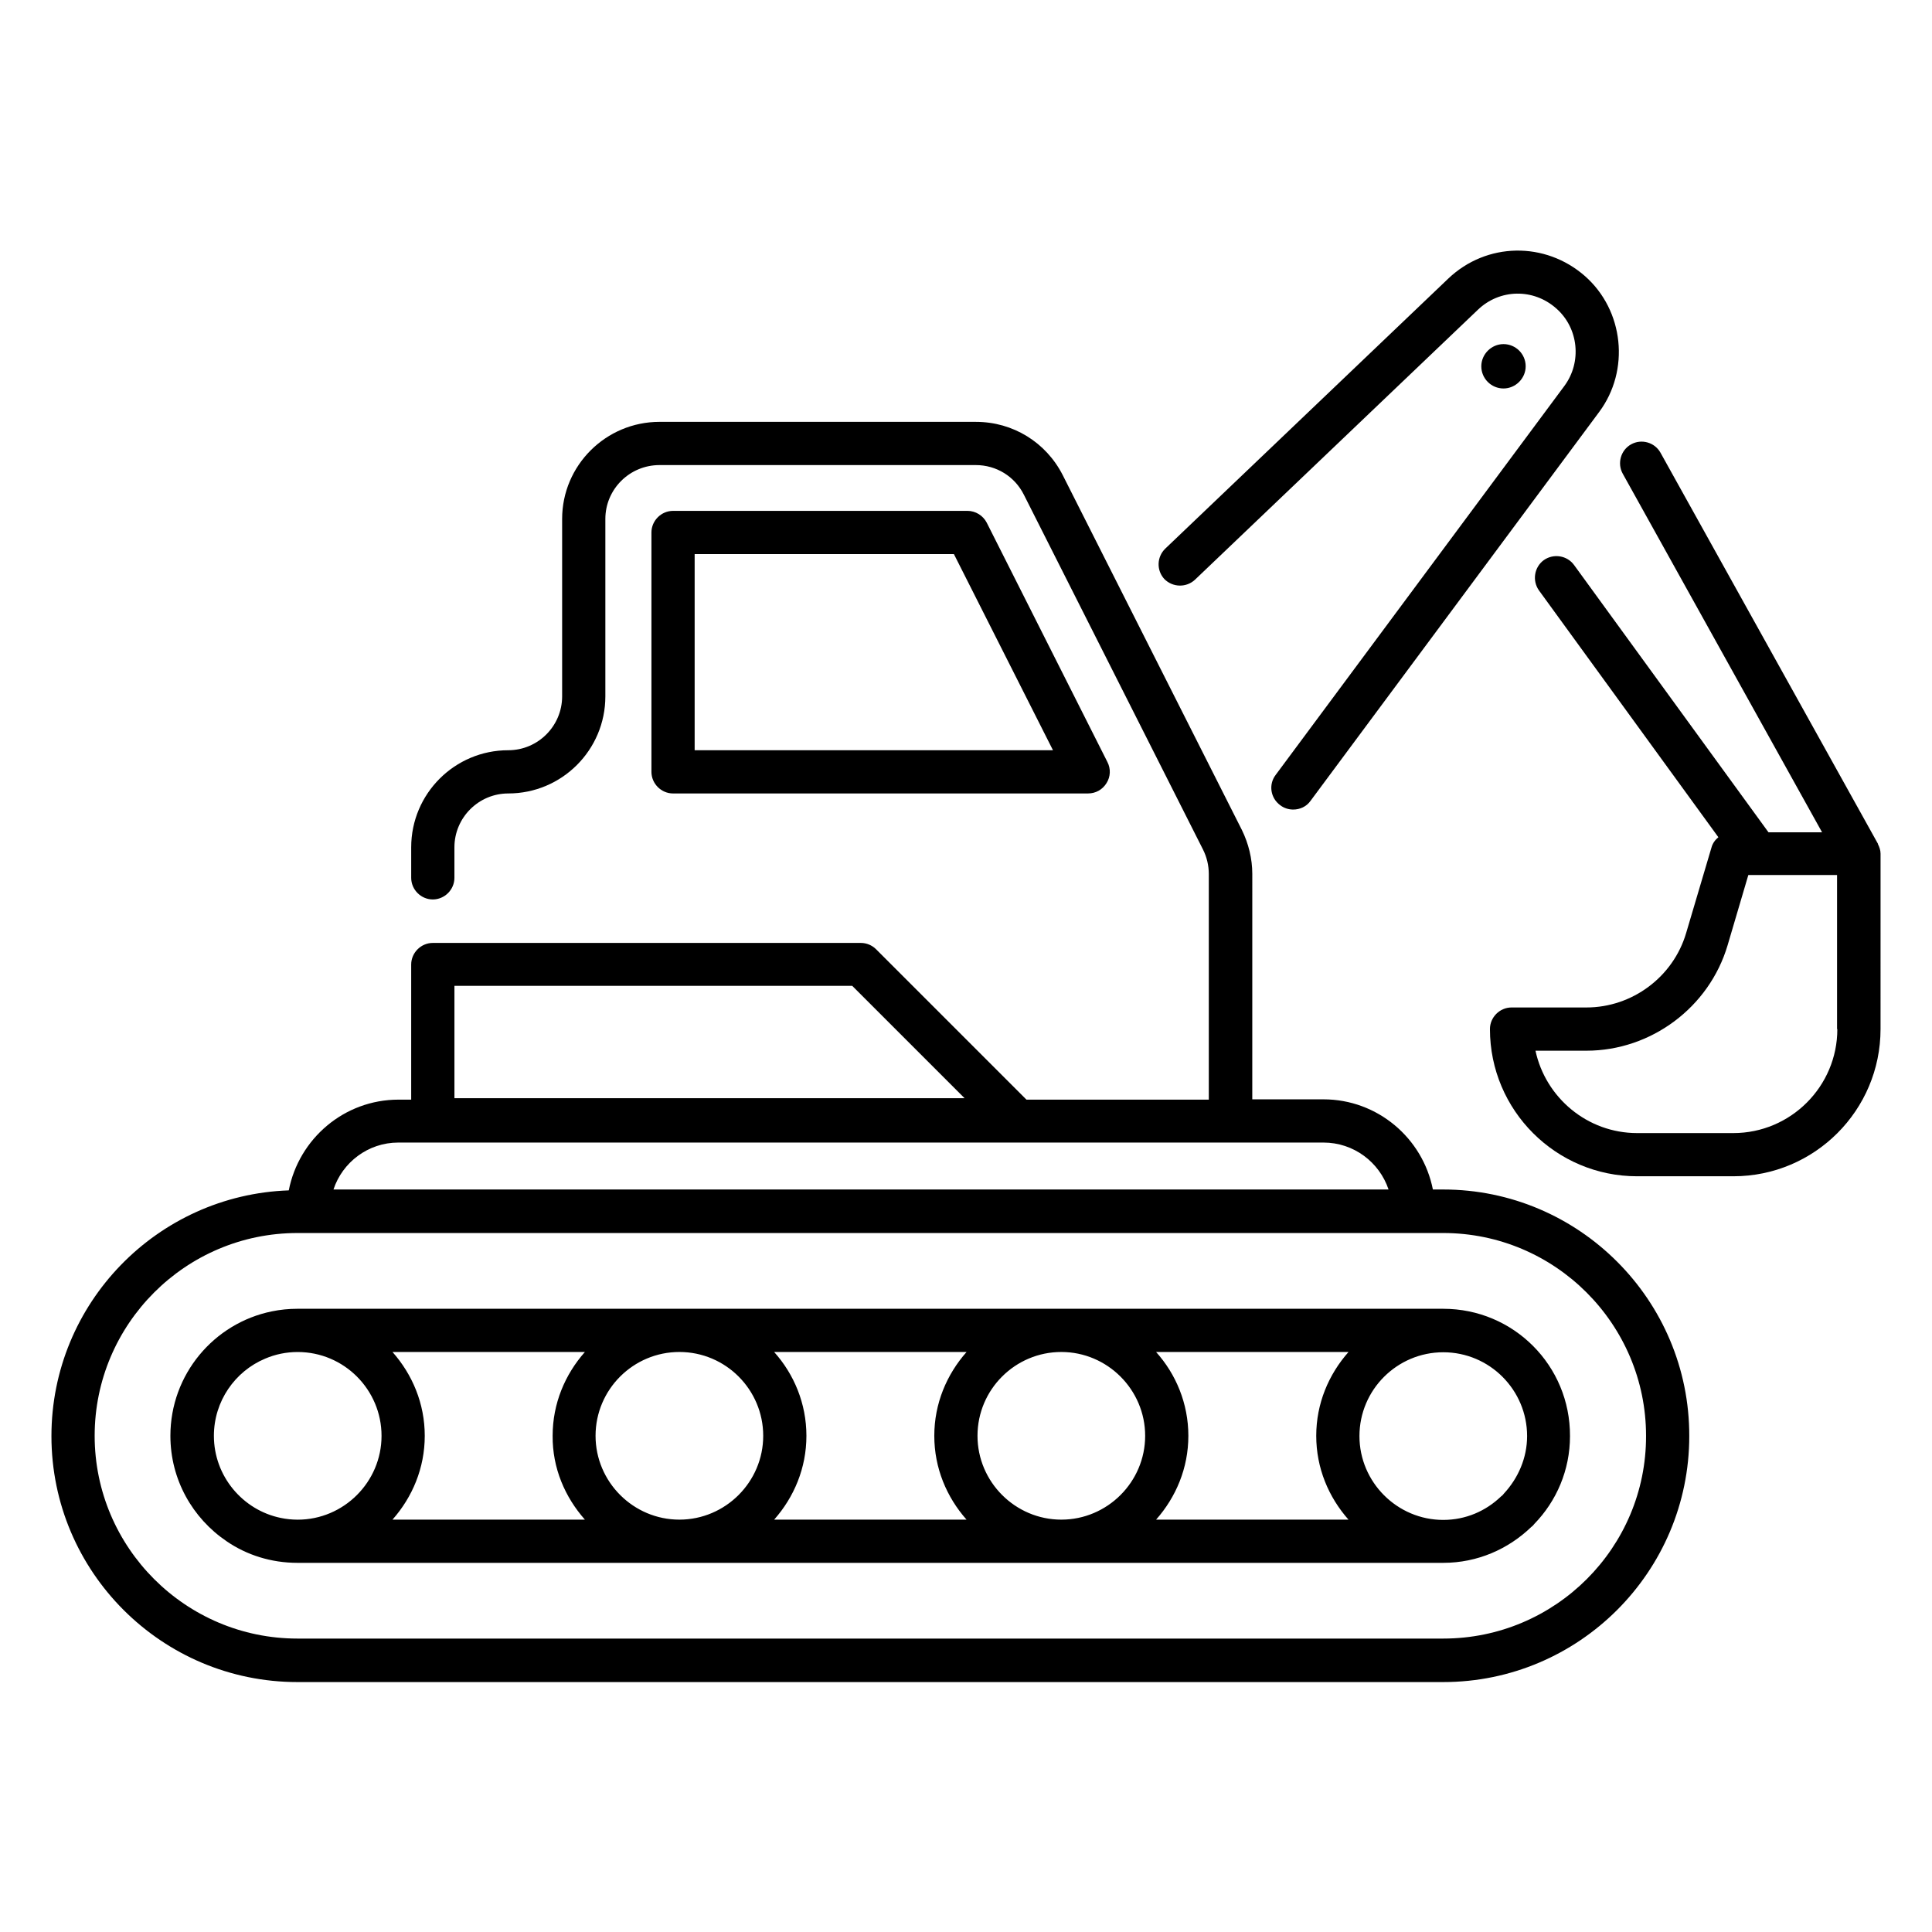
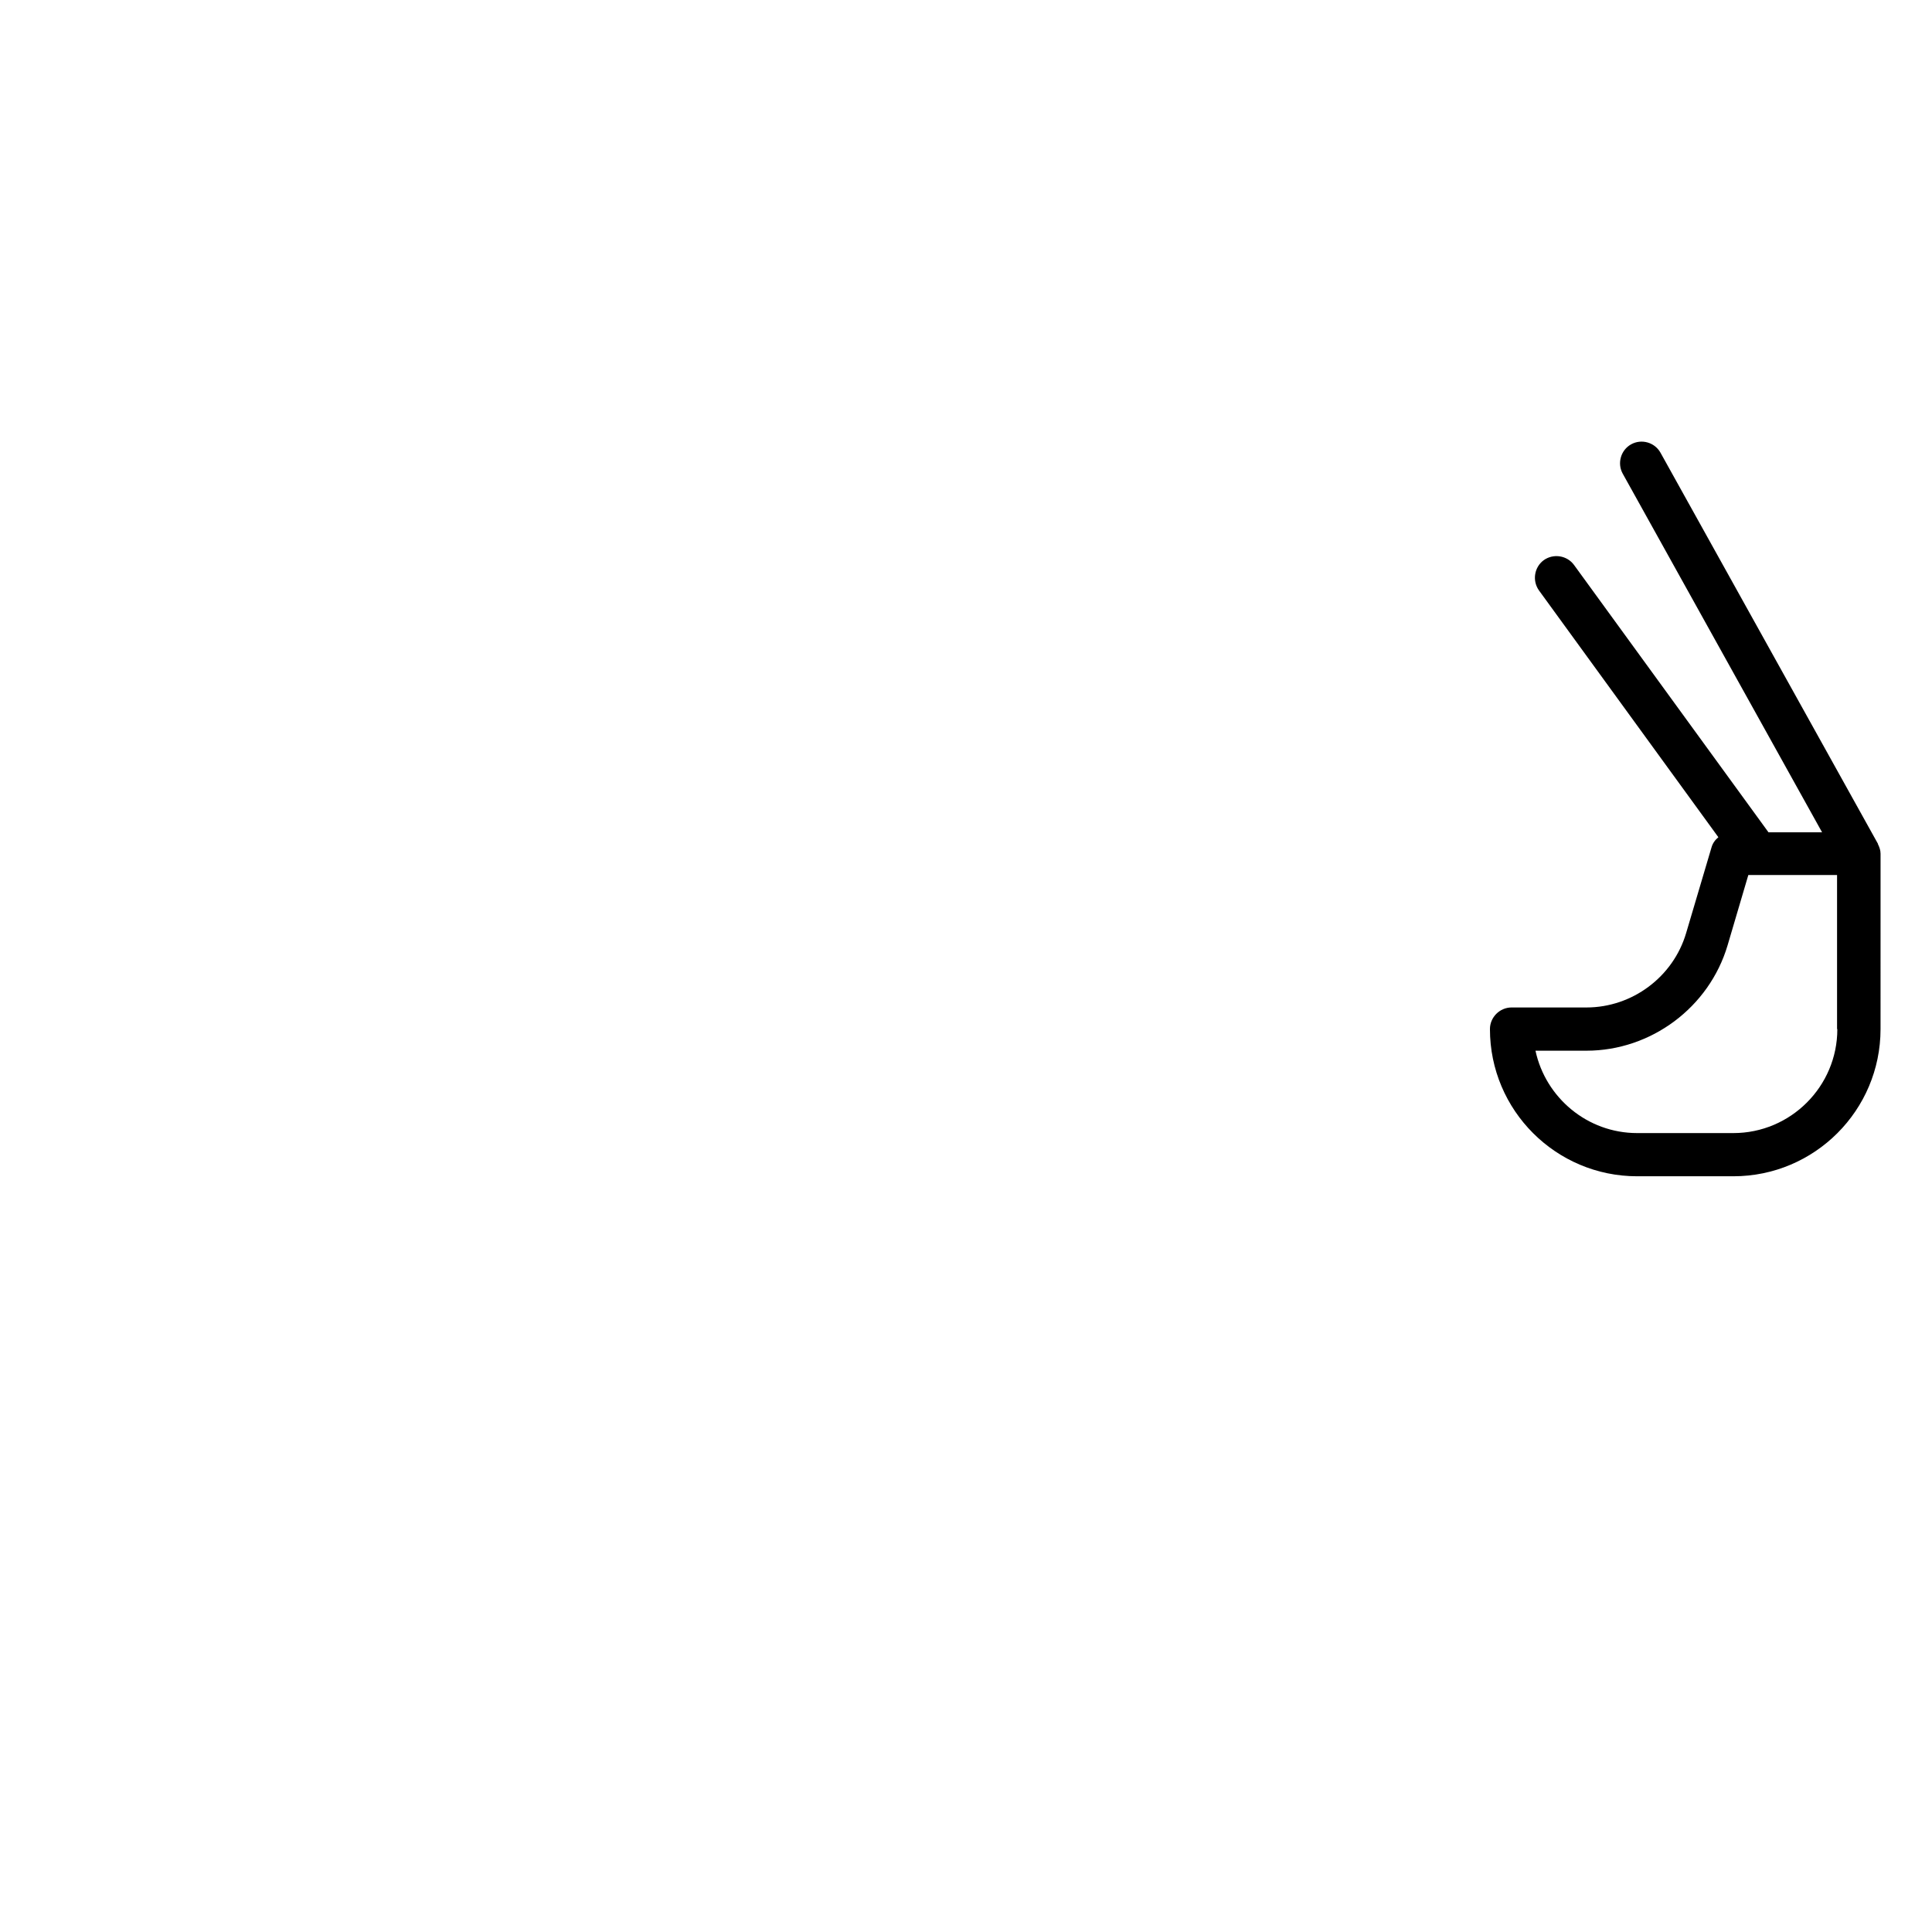
<svg xmlns="http://www.w3.org/2000/svg" fill="#000000" width="800px" height="800px" version="1.1" viewBox="144 144 512 512">
  <g>
-     <path d="m526.48 459.23h-2.75c-2.672-13.586-14.656-23.895-29.008-23.895h-18.855l0.004-59.77c0-3.969-0.992-8.016-2.75-11.602l-47.48-94.043c-4.426-8.703-13.207-14.121-22.977-14.121l-83.891-0.004c-14.199 0-25.801 11.527-25.801 25.727v47.023c0 7.863-6.414 14.273-14.273 14.273-14.199 0-25.727 11.527-25.727 25.727v8.09c0 3.129 2.594 5.727 5.727 5.727 3.129 0 5.727-2.594 5.727-5.727v-8.09c0-7.863 6.414-14.273 14.273-14.273 14.199 0 25.727-11.527 25.727-25.727v-47.023c0-7.863 6.414-14.273 14.352-14.273h83.816c5.418 0 10.305 2.977 12.746 7.863l47.48 94.043c0.992 1.984 1.527 4.199 1.527 6.488v59.77h-48.324l-39.848-39.848c-1.07-1.07-2.519-1.68-4.047-1.68h-113.43c-3.129 0-5.727 2.594-5.727 5.727v35.801h-3.359c-14.426 0-26.41 10.383-29.082 24.047-34.887 1.223-62.898 29.922-62.898 65.113 0 35.953 29.234 65.191 65.191 65.191h303.66c35.953 0 65.191-29.234 65.191-65.191 0.07-36.031-29.242-65.344-65.195-65.344zm-262.05-53.969h105.42l29.77 29.77h-135.19zm-14.887 41.527h245.19c8.016 0 14.809 5.191 17.25 12.441h-279.61c2.367-7.176 9.16-12.441 17.176-12.441zm276.94 131.45h-303.66c-29.617 0-53.738-24.121-53.738-53.738s24.121-53.738 53.738-53.738h303.66c29.617 0 53.738 24.121 53.738 53.738 0.078 29.617-24.043 53.738-53.738 53.738z" />
-     <path d="m526.48 490.84h-303.66c-2.289 0-4.582 0.23-6.793 0.688-15.344 3.129-26.871 16.719-26.871 32.977 0 11.602 5.879 21.832 14.887 27.938 5.344 3.664 11.832 5.727 18.777 5.727h303.66c9.082 0 17.25-3.664 23.281-9.465 0.152-0.152 0.305-0.23 0.457-0.383s0.23-0.305 0.383-0.457c5.879-6.031 9.465-14.273 9.465-23.281 0.078-18.703-14.961-33.742-33.586-33.742zm16.109 48.93c-0.152 0.152-0.23 0.305-0.383 0.457-0.152 0.152-0.305 0.23-0.457 0.383-3.969 3.816-9.312 6.184-15.266 6.184-12.215 0-22.215-10-22.215-22.215 0-12.289 10-22.215 22.215-22.215 12.289 0 22.215 10 22.215 22.215-0.004 5.805-2.371 11.148-6.109 15.191zm-240.76-15.266c0-12.289 10-22.215 22.215-22.215 12.289 0 22.215 10 22.215 22.215s-10 22.215-22.215 22.215-22.215-10-22.215-22.215zm-2.824 22.215h-50.992c5.266-5.953 8.551-13.664 8.551-22.215s-3.281-16.258-8.551-22.215h50.992c-5.266 5.953-8.551 13.664-8.551 22.215-0.074 8.551 3.285 16.262 8.551 22.215zm50.152-44.426h50.992c-5.266 5.953-8.551 13.664-8.551 22.215 0 8.551 3.281 16.258 8.551 22.215h-50.992c5.266-5.953 8.551-13.664 8.551-22.215 0-8.555-3.285-16.34-8.551-22.215zm53.891 22.211c0-12.289 10-22.215 22.215-22.215s22.215 10 22.215 22.215-10 22.215-22.215 22.215-22.215-10-22.215-22.215zm47.328-22.211h50.992c-5.266 5.953-8.551 13.664-8.551 22.215 0 8.551 3.281 16.258 8.551 22.215l-50.992-0.004c5.266-5.953 8.551-13.664 8.551-22.215s-3.281-16.336-8.551-22.211zm-231.98 43.969c-10.078-2.062-17.711-11.07-17.711-21.754 0-9.16 5.574-17.098 13.586-20.457 2.672-1.145 5.574-1.754 8.625-1.754 12.289 0 22.215 10 22.215 22.215 0 12.215-10 22.215-22.215 22.215-1.602-0.008-3.051-0.16-4.5-0.465z" />
-     <path d="m432.36 354.27c1.984 0 3.816-0.992 4.887-2.75 1.07-1.68 1.145-3.816 0.23-5.574l-31.984-63.434c-0.992-1.91-2.977-3.129-5.113-3.129l-78.016 0.004c-3.129 0-5.727 2.594-5.727 5.727v63.434c0 3.129 2.594 5.727 5.727 5.727zm-104.27-63.434h68.703l26.258 51.984h-94.961z" />
    <path d="m641.68 367.71c0-0.078 0-0.152-0.078-0.23l-57.555-103.51c-1.527-2.75-5.039-3.742-7.785-2.215-2.75 1.527-3.742 5.039-2.215 7.785l52.824 95.035h-14.199l-51.527-70.84c-1.832-2.519-5.418-3.129-8.016-1.297-2.519 1.832-3.129 5.418-1.297 8.016l47.555 65.418c-0.84 0.688-1.527 1.602-1.832 2.75l-6.719 22.672c-3.434 11.602-14.273 19.695-26.41 19.695h-19.848c-3.129 0-5.727 2.594-5.727 5.727 0 21.527 17.48 39.008 39.008 39.008h25.496c21.527 0 39.008-17.48 39.008-39.008l0.004-46.484c0-0.914-0.309-1.754-0.688-2.519zm-10.766 49.008c0 15.191-12.367 27.559-27.559 27.559h-25.492c-13.207 0-24.273-9.391-26.945-21.832h13.512c17.098 0 32.52-11.449 37.402-27.938l5.496-18.625h23.512v40.836z" />
-     <path d="m548.32 241.07c0-3.281-2.672-5.879-5.879-5.879s-5.879 2.672-5.879 5.879c0 3.281 2.672 5.879 5.879 5.879s5.879-2.672 5.879-5.879z" />
-     <path d="m460.68 297.63 74.961-71.527c5.801-5.574 14.734-5.727 20.762-0.383 5.953 5.191 6.871 14.273 2.137 20.609l-76.488 103.05c-1.91 2.519-1.375 6.106 1.223 8.016 0.992 0.762 2.215 1.145 3.434 1.145 1.754 0 3.512-0.762 4.582-2.289l76.488-103.05c8.246-11.07 6.566-26.945-3.742-36.031-10.535-9.238-26.105-9.008-36.258 0.688l-74.961 71.527c-2.289 2.215-2.367 5.801-0.23 8.09 2.219 2.219 5.805 2.293 8.094 0.156z" />
  </g>
</svg>